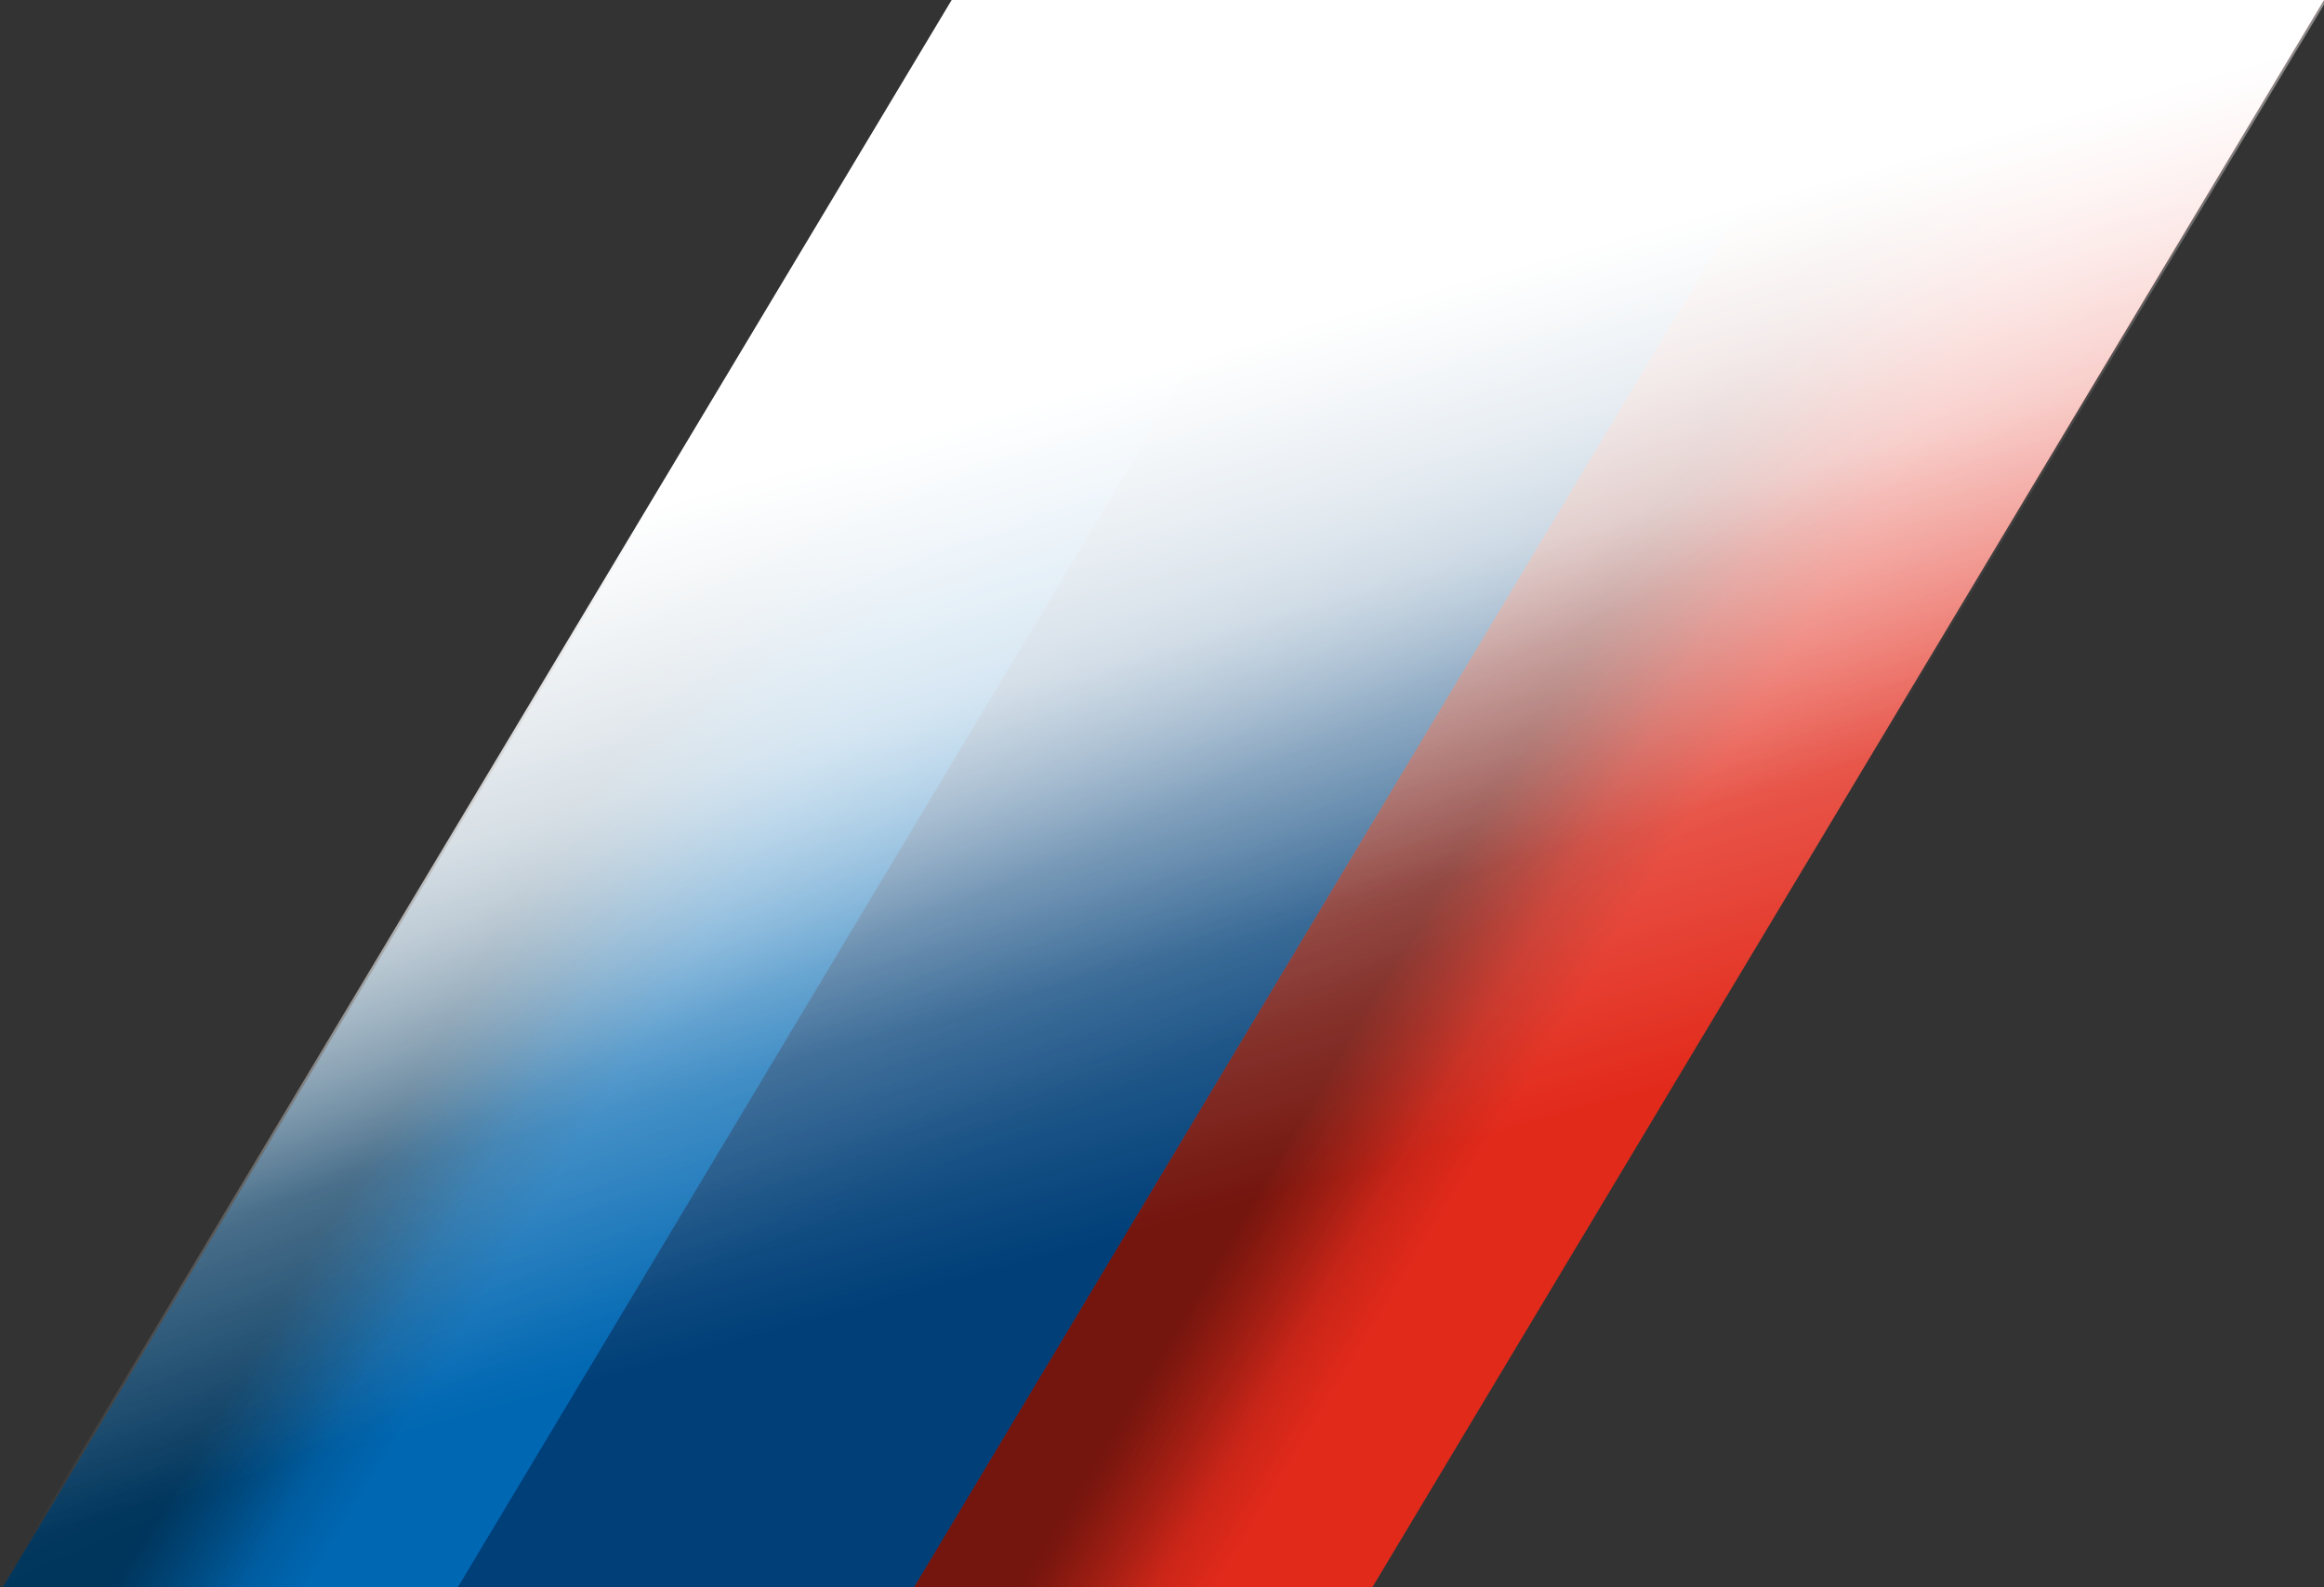
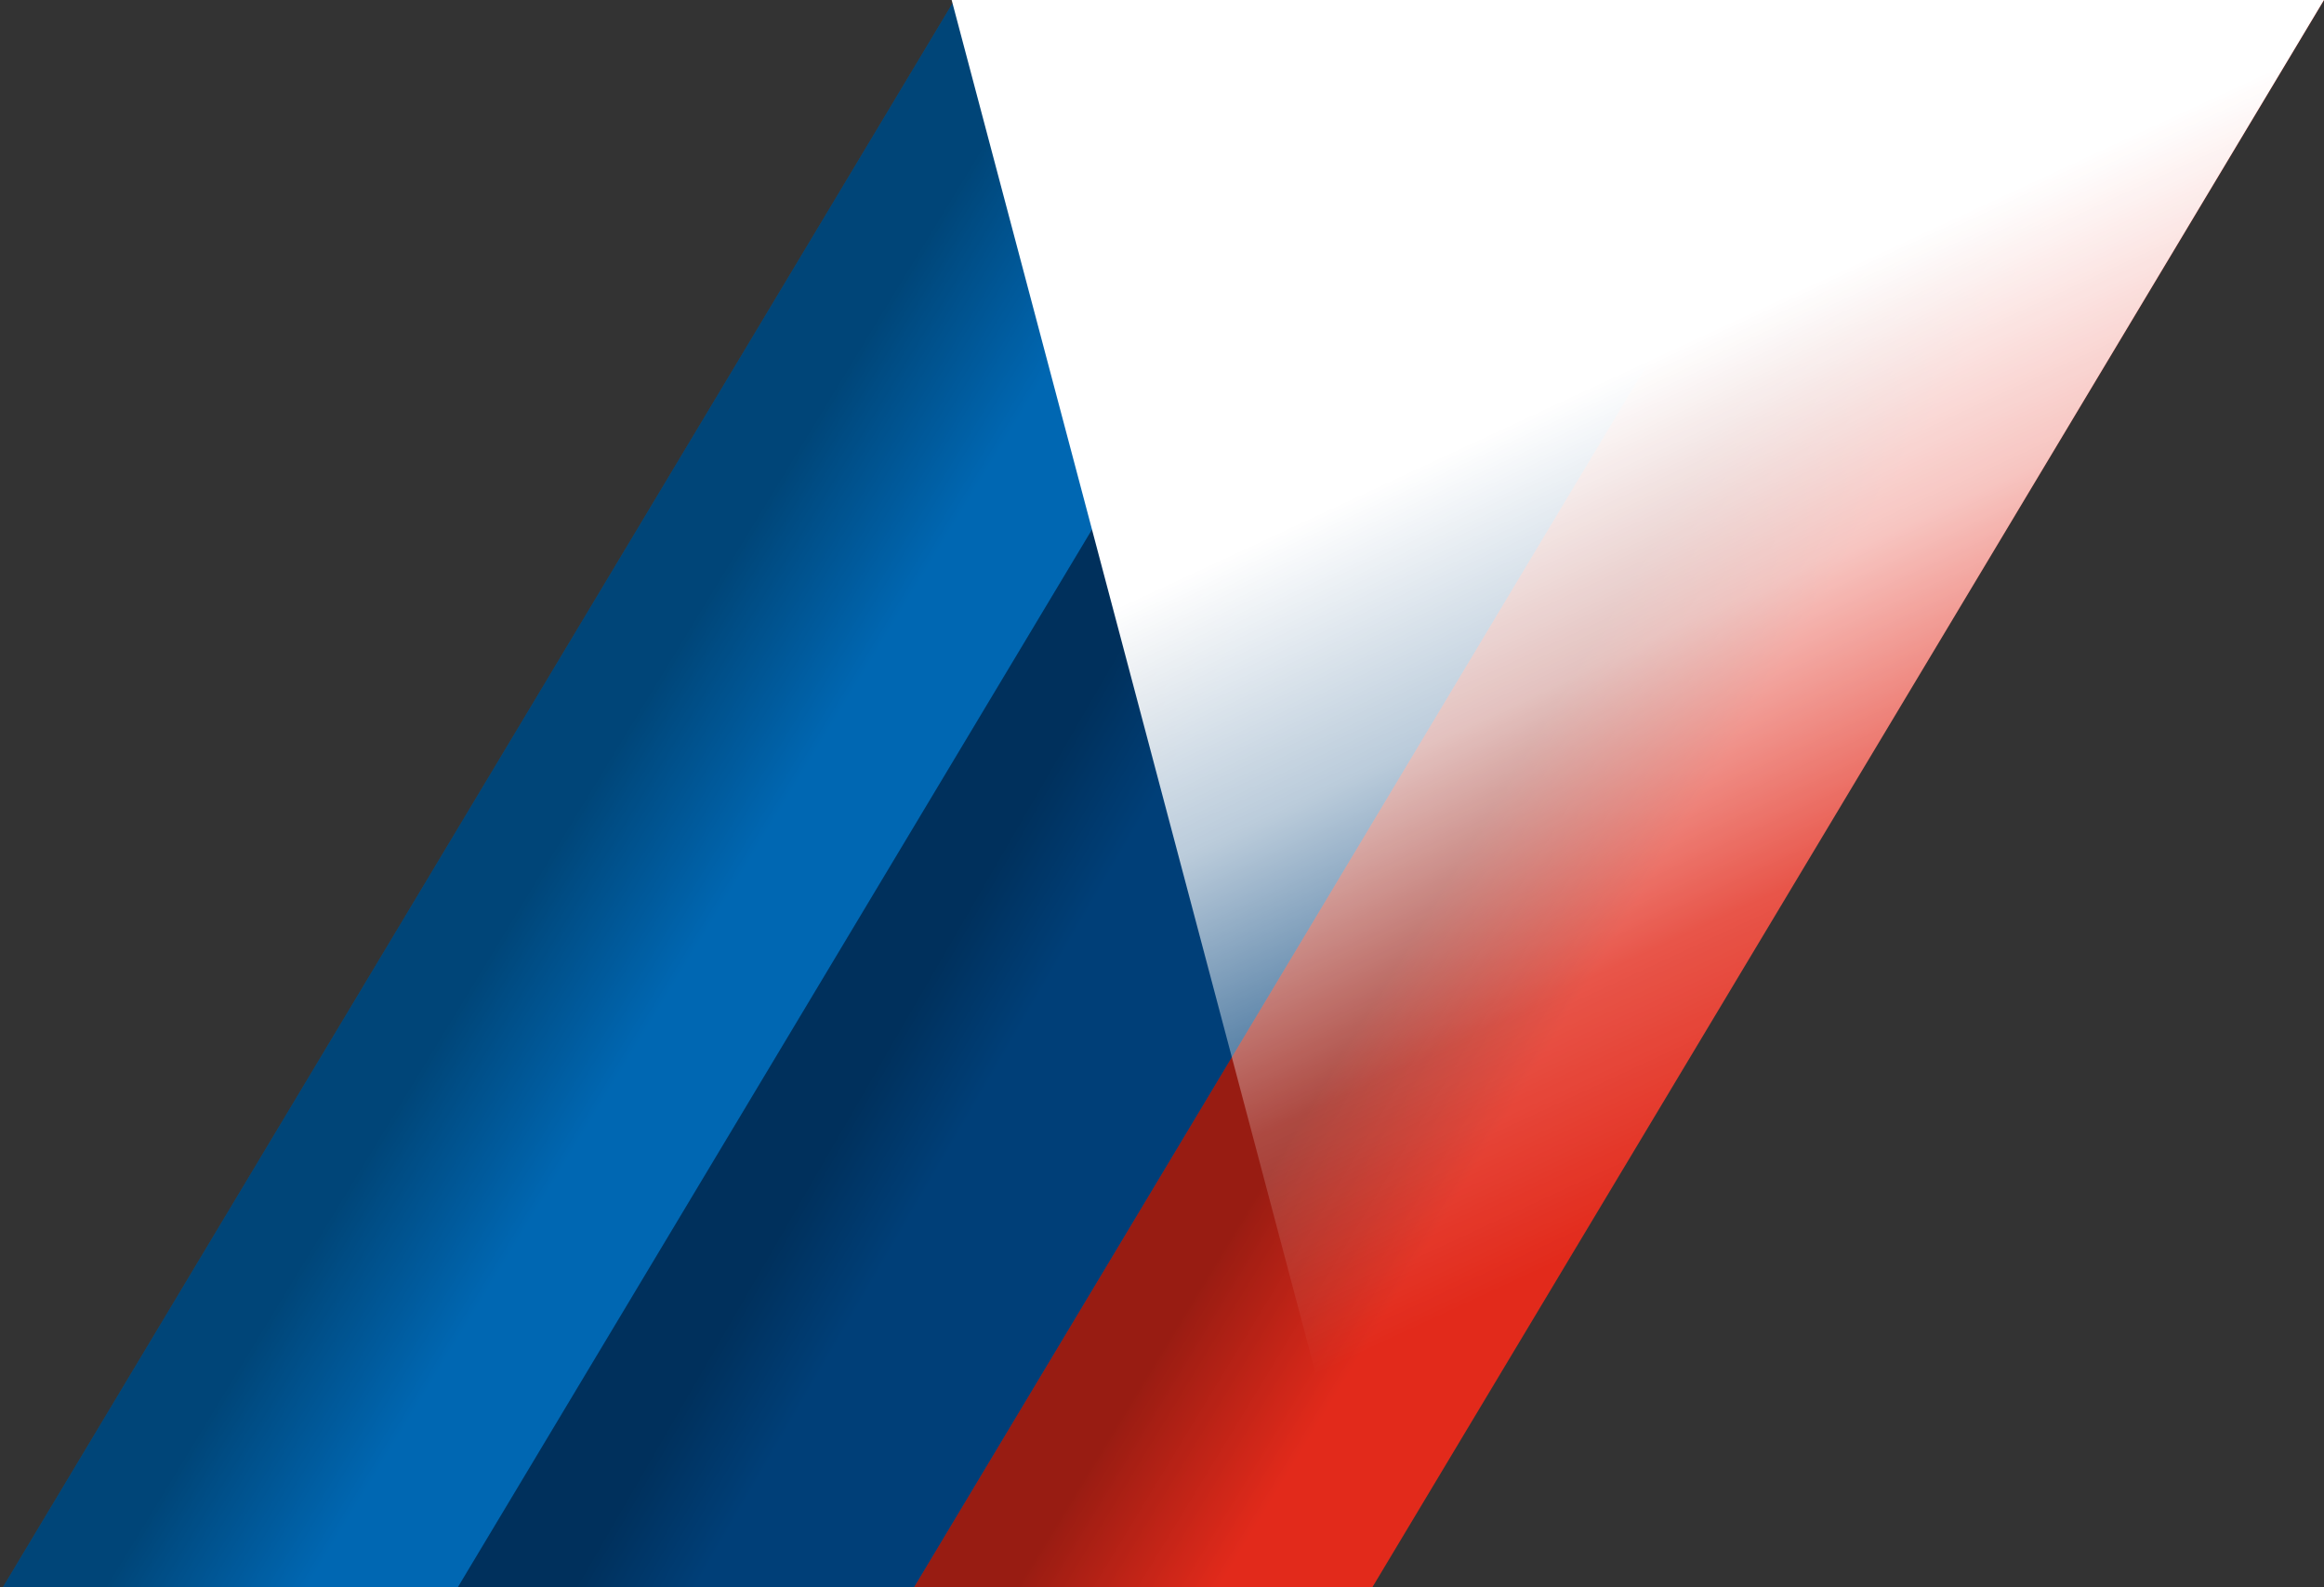
<svg xmlns="http://www.w3.org/2000/svg" xmlns:xlink="http://www.w3.org/1999/xlink" height="560" viewBox="0 0 820 560" width="820">
  <rect x="0" y="0" width="820" height="560" fill="#333333" stroke="none" />
  <linearGradient id="a">
    <stop offset="0" />
    <stop offset="1" stop-opacity="0" />
  </linearGradient>
  <linearGradient id="b" x1="21.258%" x2="30.938%" xlink:href="#a" y1="79.508%" y2="86.178%" />
  <linearGradient id="c" x1="21.417%" x2="27.507%" xlink:href="#a" y1="79.753%" y2="83.751%" />
  <linearGradient id="d" x1="58.961%" x2="40.378%" y1="73.32%" y2="27.096%">
    <stop offset="0" stop-color="#fff" stop-opacity="0" />
    <stop offset=".309" stop-color="#fff" stop-opacity=".2" />
    <stop offset=".673" stop-color="#fff" stop-opacity=".73" />
    <stop offset="1" stop-color="#fff" />
  </linearGradient>
  <linearGradient id="e" x1="61.196%" x2="39.523%" y1="59.975%" y2="26.68%">
    <stop offset="0" stop-color="#fff" stop-opacity="0" />
    <stop offset=".34" stop-color="#fff" stop-opacity=".2" />
    <stop offset=".618" stop-color="#fff" stop-opacity=".73" />
    <stop offset="1" stop-color="#fff" />
  </linearGradient>
  <g fill="none" fill-rule="evenodd">
    <g transform="translate(1)">
      <g>
        <path d="m335.782 0h161.674l-335.782 560h-161.674z" fill="#0067b2" />
        <path d="m496.321 0h161.674l-335.782 560h-161.674z" fill="#003f78" />
        <path d="m657.321 0h161.674l-335.782 560h-161.674z" fill="#e22a1b" />
      </g>
      <g fill="url(#b)" opacity=".325">
        <path d="m335.782 0h161.674l-335.782 560h-161.674z" />
        <path d="m497.321 0h161.674l-335.782 560h-161.674z" />
        <path d="m657.321 0h161.674l-335.782 560h-161.674z" />
      </g>
      <g fill="url(#c)" opacity=".237">
-         <path d="m335.782 0h161.674l-335.782 560h-161.674z" />
        <path d="m496.321 0h161.674l-335.782 560h-161.674z" />
        <path d="m657.321 0h161.674l-335.782 560h-161.674z" />
      </g>
    </g>
-     <path d="m335.782 0h484.213l-335.782 560h-484.213z" fill="url(#d)" />
-     <path d="m336.782 0h484.213l-335.782 560h-484.213z" fill="url(#e)" opacity=".539" />
+     <path d="m335.782 0h484.213l-335.782 560z" fill="url(#d)" />
  </g>
</svg>